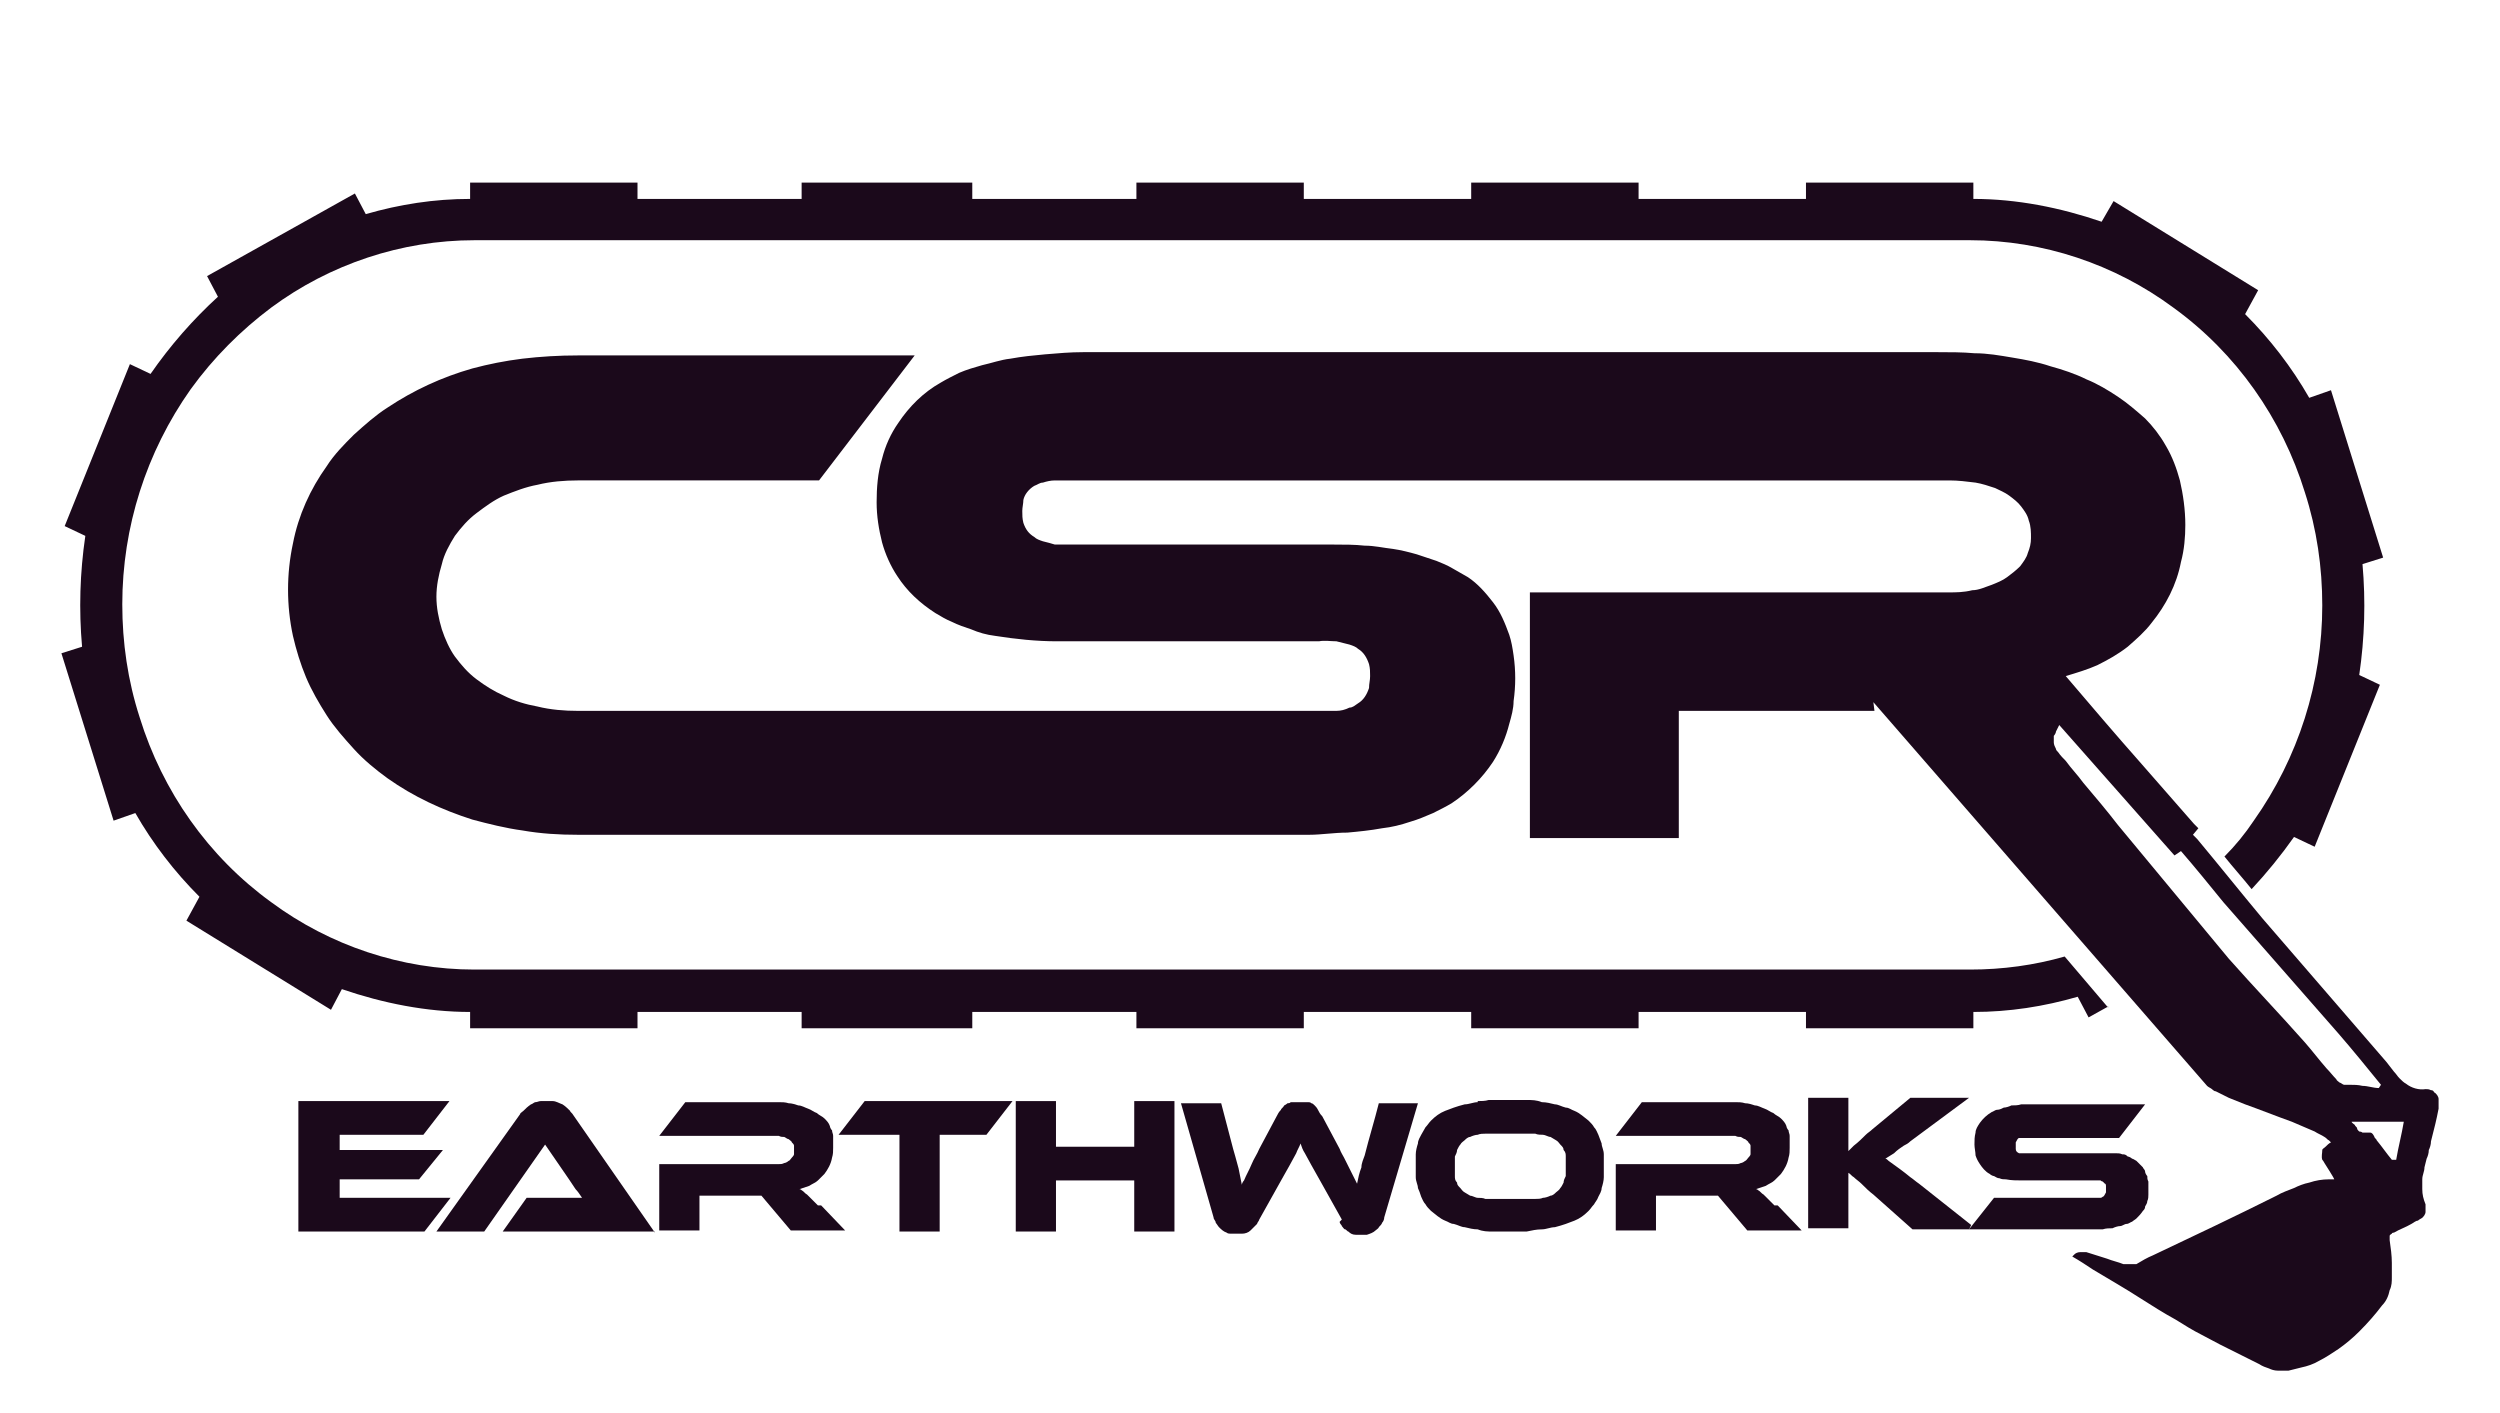
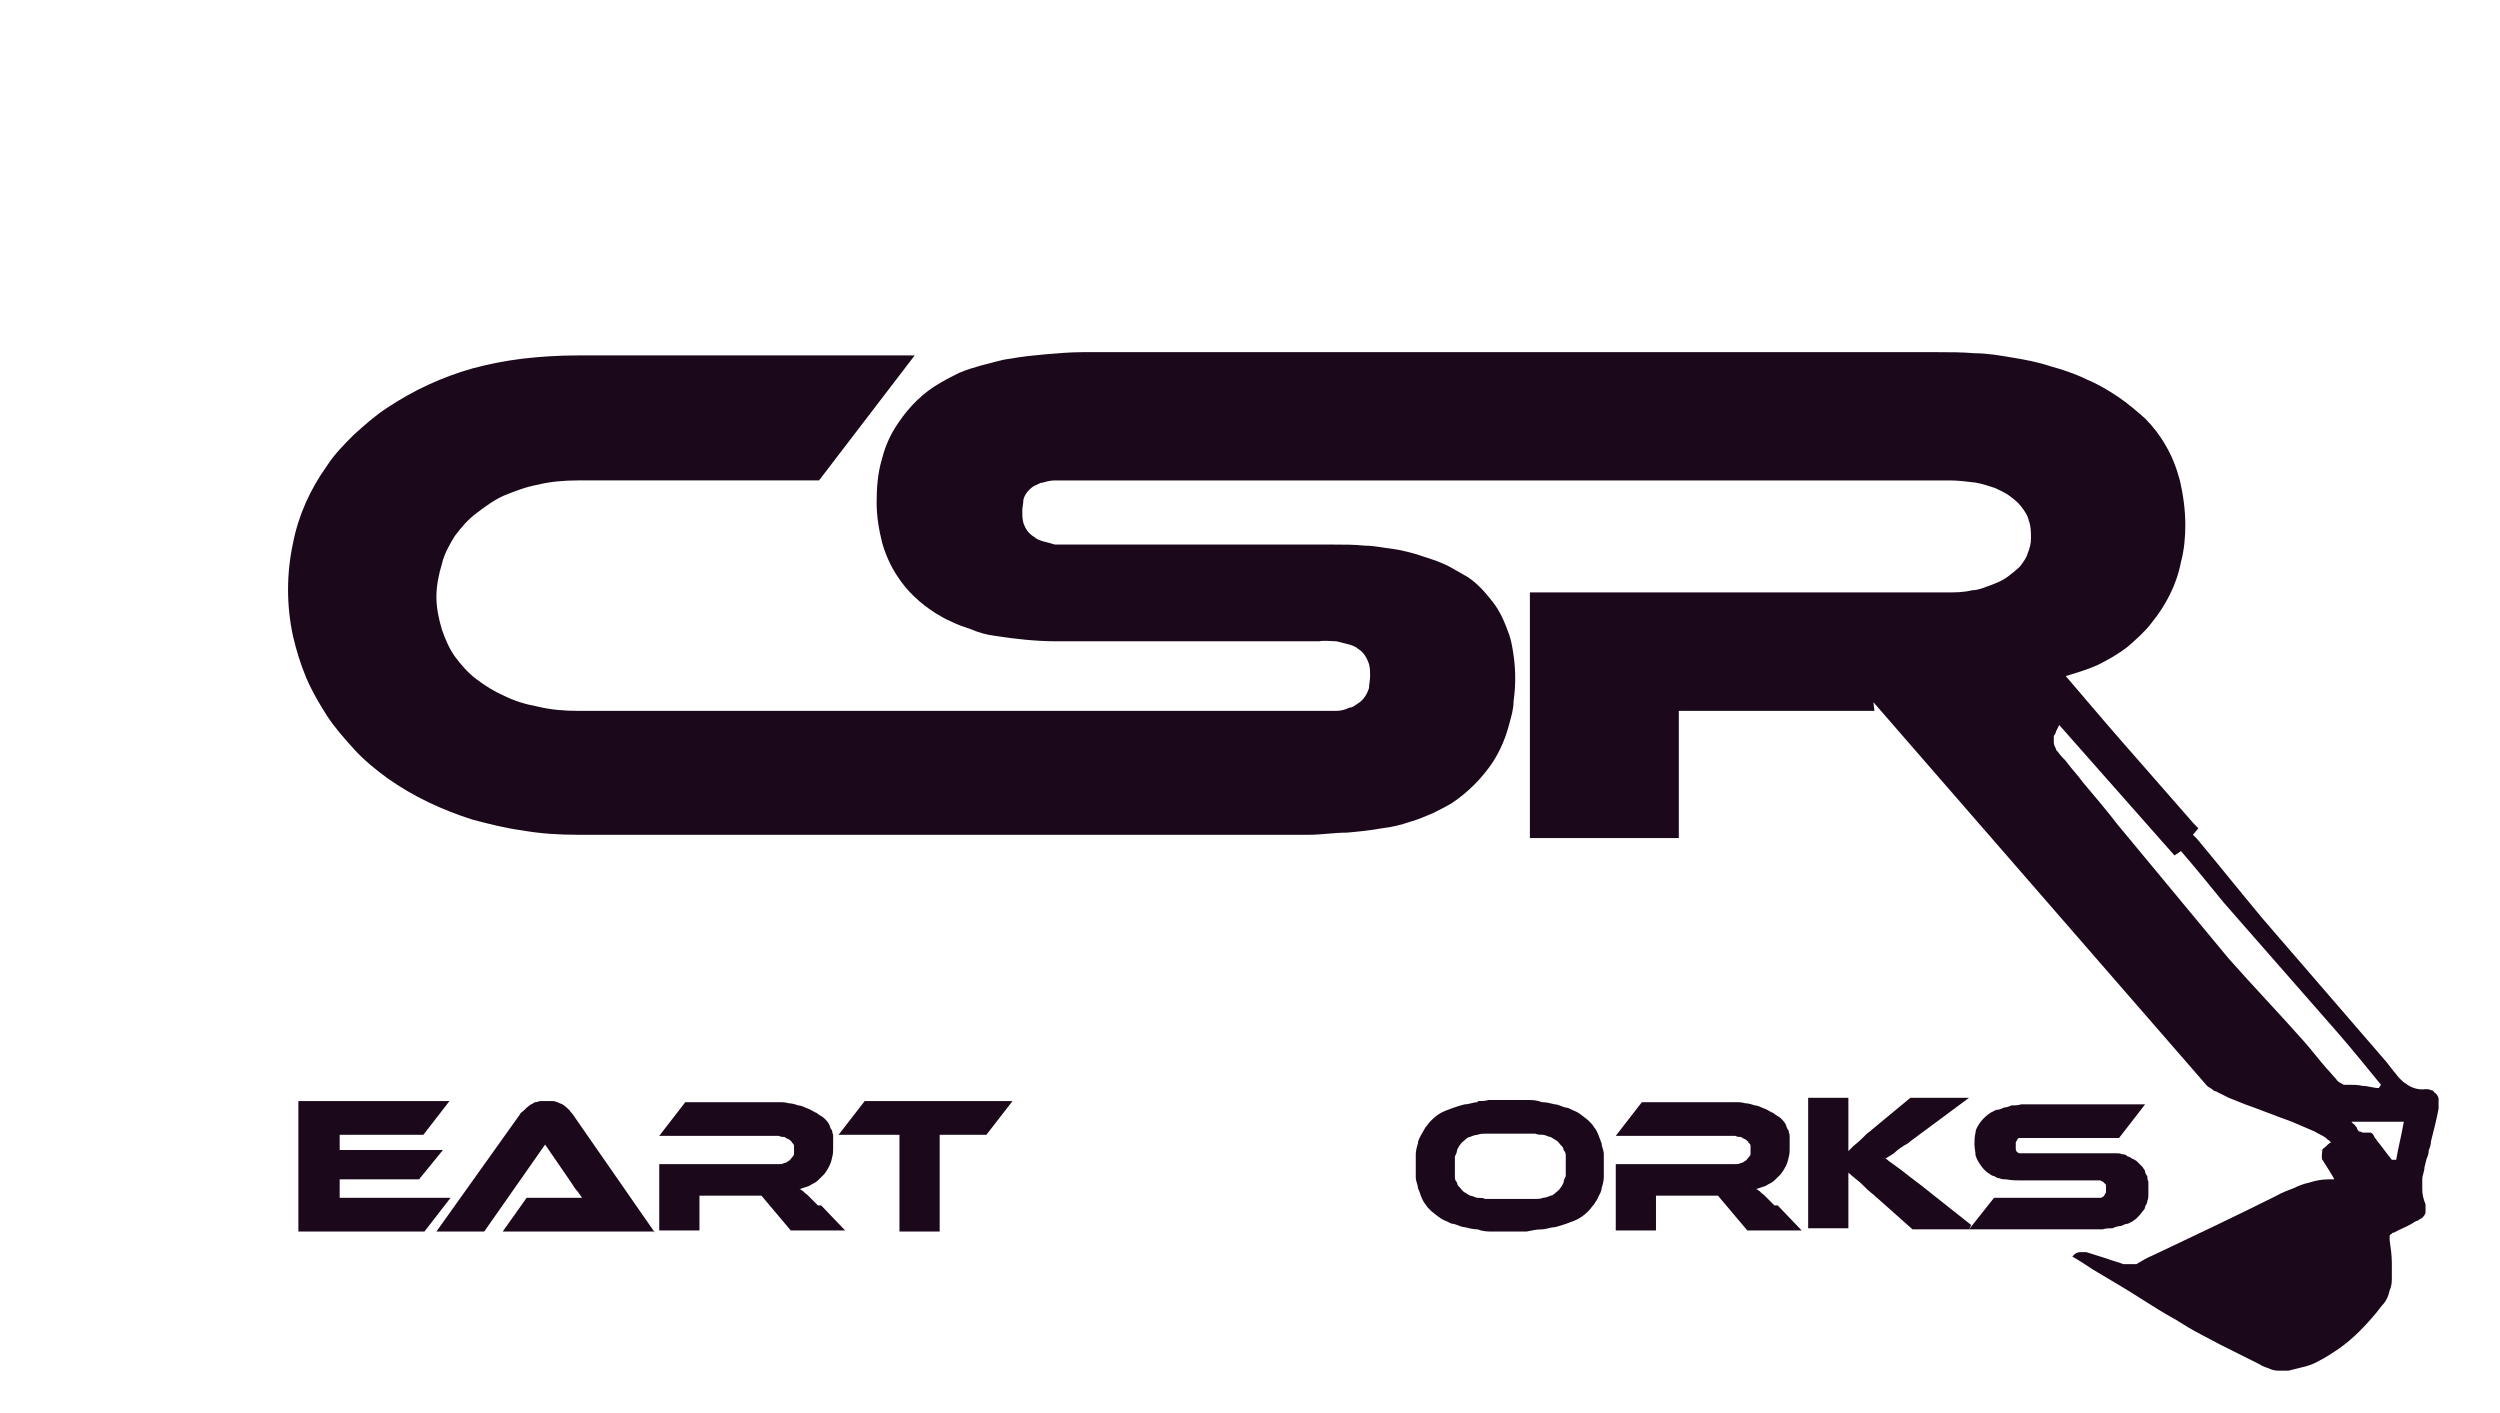
<svg xmlns="http://www.w3.org/2000/svg" id="Layer_1" width="230" height="130" viewBox="0 0 230 130">
  <g id="Layer_1-2" data-name="Layer_1">
    <g>
      <polyline points="31.25 110.2 41.45 110.2 39.05 113.3 27.45 113.3 27.45 101.3 41.35 101.3 38.95 104.4 31.25 104.4 31.25 105.8 40.75 105.8 38.55 108.5 31.25 108.5 31.25 110.2" fill="#1b091b" fill-rule="evenodd" />
      <path d="M60.25,113.3h-14l2.2-3.1h5.1c-.2-.3-.4-.6-.6-.8-.2-.3-.4-.6-.6-.9l-2.2-3.2-5.6,8h-4.4l7.7-10.8c0-.1.2-.2.3-.3.2-.2.4-.4.7-.6.1,0,.3-.2.4-.2.2,0,.3-.1.5-.1h1.1c.3,0,.6.2.9.3.3.2.5.4.7.6,0,.1.2.2.3.4l7.5,10.8" fill="#1b091b" fill-rule="evenodd" />
      <path d="M75.55,110.9l2.2,2.3h-5l-2.7-3.2h-5.7v3.2h-3.7v-6.1h11c.2,0,.3,0,.5-.1.1,0,.3-.1.4-.2.1,0,.2-.2.3-.3,0,0,.2-.2.2-.3v-.8c0-.1-.1-.2-.2-.3,0-.1-.2-.2-.3-.3-.1,0-.2-.1-.4-.2-.2,0-.3,0-.5-.1h-11l2.4-3.1h8.6c.3,0,.6,0,.9.1.3,0,.6.1.9.2.3,0,.6.2.9.3.3.1.5.3.8.4.2.2.5.3.7.5s.4.4.5.7c0,.1.1.3.2.4,0,.2.1.3.1.5v1.1c0,.3,0,.6-.1.9-.1.6-.4,1.1-.7,1.5l-.6.6c-.2.2-.5.3-.8.5-.3.1-.6.2-.9.3,0,0,.1,0,.2.1.2.1.3.3.5.4l.6.6.4.4" fill="#1b091b" fill-rule="evenodd" />
      <polyline points="79.55 101.3 93.15 101.3 90.75 104.4 86.45 104.4 86.45 113.3 82.75 113.3 82.75 104.4 77.15 104.4 79.55 101.3" fill="#1b091b" fill-rule="evenodd" />
-       <polyline points="108.05 101.3 108.05 113.3 104.35 113.3 104.35 108.6 97.15 108.6 97.15 113.3 93.45 113.3 93.45 101.3 97.15 101.3 97.15 105.5 104.35 105.5 104.35 101.3 108.05 101.3" fill="#1b091b" fill-rule="evenodd" />
-       <path d="M123.45,112.2l-1.9-3.4c-.3-.5-.6-1.1-.9-1.6-.2-.4-.4-.7-.6-1.1-.2-.3-.3-.6-.4-.9-.1.3-.3.6-.4.9-.2.4-.4.7-.6,1.1-.3.5-.6,1.1-.9,1.6l-1.9,3.4c0,.1-.2.3-.2.4l-.6.6c-.2.2-.5.3-.8.3h-1c-.1,0-.3,0-.4-.1-.3-.1-.5-.3-.7-.5-.1-.1-.2-.3-.3-.4,0-.2-.2-.3-.2-.5l-3-10.5h3.7l1.1,4.2.2.7c.1.4.2.7.3,1.1.1.5.2,1,.3,1.5,0-.1.1-.3.2-.4.2-.5.5-1,.7-1.5s.5-.9.7-1.4l1.6-3c.1-.2.2-.4.4-.6,0-.1.2-.2.3-.4,0,0,.2-.1.3-.2.1,0,.2,0,.3-.1h1.6c.1,0,.2,0,.3.1.1,0,.2.1.3.2.1.1.2.2.3.4.1.2.2.4.4.6l1.6,3c.1.3.3.6.4.8.1.2.2.4.3.6.3.6.6,1.2.9,1.8.1-.5.2-1,.4-1.5,0-.4.2-.8.3-1.1.4-1.6.9-3.2,1.3-4.8h3.6l-3.1,10.5c0,.2-.1.4-.2.5,0,.1-.2.3-.3.4,0,.1-.2.2-.3.3-.2.2-.5.3-.8.4h-1c-.3,0-.5-.1-.7-.3-.1,0-.2-.2-.3-.2s-.2-.2-.3-.3c0-.1-.2-.2-.2-.4" fill="#1b091b" fill-rule="evenodd" />
      <path d="M135.95,101.3c.3,0,.7,0,1-.1h3.5c.5,0,.9,0,1.4.2.4,0,.8.1,1.2.2.3,0,.6.2,1,.3.3,0,.5.2.8.3.5.2.9.6,1.3.9.2.2.4.4.5.6.2.2.3.5.4.7.1.3.2.5.3.8,0,.3.2.6.2,1v2.1c0,.3-.1.7-.2,1,0,.3-.2.6-.3.8-.1.3-.3.5-.4.7-.2.2-.3.4-.5.6-.4.4-.8.7-1.3.9-.3.1-.5.2-.8.3-.3.1-.6.2-1,.3-.4,0-.8.2-1.2.2-.5,0-.9.1-1.4.2h-3.1c-.5,0-.9,0-1.4-.2-.4,0-.8-.1-1.2-.2-.3,0-.6-.2-1-.3-.3,0-.5-.2-.8-.3-.5-.2-.9-.6-1.3-.9-.2-.2-.4-.4-.5-.6-.2-.2-.3-.5-.4-.7-.1-.3-.2-.6-.3-.8,0-.3-.2-.6-.2-1v-2.1c0-.3.1-.7.2-1,0-.3.2-.6.3-.8.1-.2.3-.5.4-.7.2-.2.3-.4.5-.6.4-.4.8-.7,1.3-.9.3-.1.5-.2.8-.3.3-.1.6-.2,1-.3.4,0,.8-.2,1.2-.2h0v-.1ZM137.65,110.3h3.6c.2,0,.5,0,.7-.1.2,0,.5-.1.7-.2.2,0,.4-.2.5-.3.1-.1.3-.2.4-.4.1-.1.2-.3.3-.5,0-.2.1-.4.2-.6v-1.8c0-.2,0-.4-.2-.6,0-.2-.1-.3-.3-.5-.1-.1-.2-.3-.4-.4s-.3-.2-.5-.3c-.2,0-.5-.2-.7-.2s-.5,0-.7-.1h-4.6c-.2,0-.5,0-.7.1-.2,0-.5.1-.7.2-.2,0-.4.2-.5.3-.1.1-.3.2-.4.4-.1.1-.2.3-.3.5,0,.2-.1.4-.2.6v1.8c0,.2,0,.4.2.6,0,.2.1.3.3.5.1.1.2.3.4.4s.3.2.5.3c.2,0,.5.2.7.2s.5,0,.7.1h1" fill="#1b091b" fill-rule="evenodd" />
      <path d="M163.55,110.9l2.2,2.3h-5l-2.7-3.2h-5.7v3.2h-3.7v-6.1h11c.2,0,.3,0,.5-.1.1,0,.3-.1.4-.2.1,0,.2-.2.3-.3,0,0,.2-.2.2-.3v-.8c0-.1-.1-.2-.2-.3,0-.1-.2-.2-.3-.3-.1,0-.2-.1-.4-.2-.2,0-.3,0-.5-.1h-11l2.4-3.1h8.6c.3,0,.6,0,.9.1.3,0,.6.1.9.2.3,0,.6.2.9.3.3.1.5.3.8.4.2.2.5.3.7.5s.4.4.5.7c0,.1.1.3.2.4,0,.2.1.3.1.5v1.1c0,.3,0,.6-.1.9-.1.6-.4,1.1-.7,1.5-.2.2-.4.4-.6.6-.2.2-.5.3-.8.5-.3.1-.6.2-.9.3,0,0,.1,0,.2.1.2.1.3.3.5.4.2.2.4.4.6.6.1.1.3.3.4.4" fill="#1b091b" fill-rule="evenodd" />
      <path d="M181.15,113.1l2.3-2.9h9.8s.1,0,.2-.1c.1,0,.2-.2.3-.4v-.6s0-.2-.1-.2c0,0-.1-.1-.2-.2,0,0-.1,0-.2-.1h-7.2c-.5,0-1,0-1.5-.1-.2,0-.4,0-.6-.1-.2,0-.3-.1-.5-.2-.1,0-.3-.1-.4-.2-.4-.2-.7-.6-.9-.9s-.3-.5-.4-.8c0-.3-.1-.7-.1-1,0-.4,0-.7.1-1.1,0-.3.2-.6.4-.9.3-.4.6-.7,1.1-1,.1,0,.3-.2.5-.2s.4-.1.6-.2c.2,0,.5-.1.7-.2.3,0,.6,0,.9-.1h11.4l-2.4,3.1h-9.2c-.1,0-.2.2-.3.4v.6c0,.2.1.3.3.4h8.9c.2,0,.4,0,.6.1.2,0,.3,0,.5.2.1,0,.3.1.4.2.1,0,.2.1.4.2.2.2.4.4.6.6,0,.1.2.2.2.4,0,.1.1.3.2.4,0,.2,0,.3.1.5v1.2c0,.2,0,.4-.1.6,0,.2-.1.3-.2.5,0,.2-.1.3-.2.4-.2.3-.4.5-.6.7-.1.1-.3.2-.4.3-.1,0-.3.2-.5.2s-.4.2-.6.2-.5.1-.7.2c-.3,0-.6,0-.9.1h-17.5l-3.6-3.2c-.4-.3-.7-.6-1.1-1-.2-.2-.5-.4-.7-.6-.2-.1-.3-.3-.5-.4v5.1h-3.7v-12h3.7v4.9l.5-.5c.4-.3.8-.7,1.1-1,.2-.2.4-.3.6-.5l3.5-2.9h5.4l-5.4,4c-.2.2-.4.3-.6.4-.3.2-.6.4-.9.7-.3.2-.5.3-.8.5.1,0,.2.1.3.2.7.5,1.4,1,2,1.5.3.2.5.4.8.6l4.8,3.8" fill="#1b091b" fill-rule="evenodd" />
-       <path d="M193.95,92.6l-1.8,1-1-1.9c-3.1.9-6.3,1.4-9.6,1.4v1.5h-15.4v-1.5h-15.4v1.5h-15.4v-1.5h-15.4v1.5h-15.4v-1.5h-15.1v1.5h-15.7v-1.5h-15.1v1.5h-15.4v-1.5c-4,0-8-.8-11.8-2.1l-1,1.9-13.3-8.2,1.2-2.2c-2.3-2.3-4.3-4.9-5.9-7.7l-2,.7-4.8-15.4,1.9-.6c-.3-3.4-.2-6.8.3-10.2l-1.9-.9,6-14.9,1.9.9c1.8-2.6,3.9-5,6.2-7.1l-1-1.9,13.6-7.6,1,1.9c3.1-.9,6.3-1.4,9.6-1.4v-1.5h15.4v1.5h15.1v-1.5h15.7v1.5h15.1v-1.5h15.4v1.5h15.4v-1.5h15.4v1.5h15.4v-1.5h15.4v1.5c4,0,8,.8,11.8,2.1l1.1-1.9,13.3,8.2-1.2,2.2c2.3,2.3,4.3,4.9,5.9,7.7l2-.7,4.8,15.4-1.9.6c.3,3.4.2,6.8-.3,10.2l1.9.9-6,14.9-1.9-.9c-1.2,1.7-2.5,3.3-3.9,4.8-.8-1-1.7-2-2.5-3,1-1,1.9-2.1,2.7-3.3,4.1-5.8,6.3-12.7,6.3-19.8,0-3.5-.5-7-1.6-10.4-2.1-6.8-6.3-12.8-12.1-17-5.4-4-12-6.2-18.7-6.2H43.65c-6.7,0-13.3,2.2-18.7,6.2-2.8,2.1-5.3,4.6-7.4,7.5-4.1,5.8-6.3,12.7-6.3,19.8,0,3.5.5,7,1.6,10.4,2.1,6.8,6.3,12.8,12.1,17,5.4,4,12,6.2,18.7,6.2h137.6c3,0,5.9-.4,8.7-1.2l4,4.7" fill="#1b091b" fill-rule="evenodd" />
      <path d="M172.45,65.4h-18v11.7h-13.7v-22.6h38.5c.7,0,1.4,0,2.2-.2.6,0,1.2-.3,1.8-.5.5-.2,1-.4,1.4-.7s.8-.6,1.2-1c.3-.4.6-.8.7-1.2.2-.5.3-.9.3-1.4s0-1.1-.2-1.6c-.1-.5-.4-.9-.7-1.3-.3-.4-.7-.7-1.1-1-.4-.3-.9-.5-1.3-.7-.6-.2-1.2-.4-1.8-.5-.8-.1-1.6-.2-2.4-.2h-82.3c-.4,0-.8.1-1.1.2-.3,0-.5.2-.8.3-.5.3-.9.8-1,1.3,0,.3-.1.7-.1,1,0,.4,0,.7.1,1.1.2.6.5,1,1,1.3.2.2.5.3.8.4.4.1.8.2,1.1.3h25.7c.9,0,1.9,0,2.8.1.9,0,1.7.2,2.6.3.7.1,1.5.3,2.2.5.6.2,1.2.4,1.8.6.5.2,1,.4,1.5.7s.9.5,1.4.8c.9.6,1.6,1.4,2.3,2.3.7.9,1.1,1.9,1.5,3,.2.6.3,1.2.4,1.9.2,1.4.2,2.8,0,4.2,0,.7-.2,1.4-.4,2.1-.3,1.2-.8,2.4-1.5,3.5-1,1.5-2.3,2.8-3.8,3.8-.5.3-1.1.6-1.7.9-.7.3-1.4.6-2.1.8-.9.3-1.7.5-2.6.6-1.1.2-2.1.3-3.2.4-1.2,0-2.4.2-3.5.2H53.15c-1.7,0-3.4-.1-5.1-.4-1.5-.2-3.1-.6-4.6-1-2.8-.9-5.4-2.1-7.8-3.8-1.1-.8-2.2-1.7-3.1-2.7-.9-1-1.8-2-2.5-3.1s-1.4-2.3-1.9-3.5-.9-2.5-1.2-3.8c-.6-2.8-.6-5.7,0-8.5.5-2.6,1.6-5,3.1-7.1.7-1.1,1.6-2,2.5-2.9,1-.9,2-1.8,3.1-2.5,2.4-1.6,5-2.8,7.8-3.6,1.5-.4,3-.7,4.6-.9,1.7-.2,3.4-.3,5.1-.3h31l-8.8,11.5h-22.2c-1.2,0-2.5.1-3.7.4-1.1.2-2.1.6-3.1,1-.9.4-1.7,1-2.5,1.6s-1.4,1.3-2,2.1c-.5.8-1,1.7-1.2,2.6-.3,1-.5,2-.5,3s.2,2,.5,3c.3.9.7,1.8,1.2,2.5.6.8,1.2,1.5,2,2.1s1.6,1.1,2.5,1.5c1,.5,2,.8,3.1,1,1.2.3,2.5.4,3.7.4h69.8c.4,0,.8-.1,1.2-.3.3,0,.5-.2.8-.4.5-.3.8-.8,1-1.4,0-.4.1-.7.1-1.1s0-.7-.1-1.1c-.2-.6-.5-1.1-1-1.4-.2-.2-.5-.3-.8-.4-.4-.1-.8-.2-1.2-.3-.5,0-1.1-.1-1.6,0h-24.1c-1.9,0-3.8-.2-5.7-.5-.8-.1-1.5-.3-2.2-.6-.6-.2-1.2-.4-1.8-.7-.5-.2-1-.5-1.5-.8-1.4-.9-2.6-2-3.5-3.4-.6-.9-1.1-2-1.4-3.1-.3-1.2-.5-2.4-.5-3.7s.1-2.7.5-4c.3-1.2.8-2.3,1.5-3.3,1-1.5,2.3-2.8,3.9-3.7.5-.3,1.1-.6,1.7-.9.7-.3,1.4-.5,2.1-.7.9-.2,1.7-.5,2.6-.6,1.1-.2,2.1-.3,3.2-.4,1.2-.1,2.3-.2,3.5-.2h78.6c1.1,0,2.3,0,3.4.1,1.2,0,2.3.2,3.5.4s2.3.4,3.5.8c1.1.3,2.3.7,3.3,1.2,1,.4,2,1,2.9,1.6s1.7,1.3,2.5,2c.7.7,1.4,1.6,1.9,2.5.6,1,1,2.1,1.3,3.2.3,1.3.5,2.7.5,4.1,0,1.1-.1,2.3-.4,3.4-.4,2.1-1.4,4-2.7,5.6-.6.8-1.4,1.5-2.2,2.2-.9.7-1.8,1.2-2.8,1.7-.9.4-1.9.7-2.9,1,2.3,2.7,4.6,5.4,6.9,8l4.9,5.6s.1.1.2.2l.2.2-.5.6.4.4c2,2.4,4,4.9,6,7.3l11.4,13.2.7.9c.2.2.3.4.5.6s.4.4.6.5c.5.4,1.2.6,1.8.5.2,0,.3,0,.5.1.1,0,.2,0,.3.2.2.1.4.4.4.6v.9c-.1.5-.2,1-.3,1.4l-.4,1.6c0,.3-.1.6-.2.8,0,.3-.1.6-.2.8l-.2.8c0,.4-.2.7-.2,1.1v.9c0,.5.1.9.3,1.4v.4h0v.3c0,.2-.2.5-.4.6,0,0-.2.1-.3.2-.2,0-.4.2-.6.3-.5.3-1.1.5-1.6.8,0,0-.2,0-.2.1,0,0-.2.1-.2.2v.4c.1.7.2,1.4.2,2.1v1.3c0,.4,0,.8-.2,1.2-.1.5-.3,1-.7,1.4-.6.8-1.3,1.6-2.1,2.4-.6.6-1.2,1.1-1.9,1.6-.6.4-1.2.8-1.8,1.1-.5.3-1.1.5-1.6.6-.4.1-.8.2-1.2.3h-1c-.3,0-.6-.1-.8-.2-.3-.1-.6-.2-.9-.4l-3.6-1.8c-.6-.3-1.1-.6-1.7-.9-.8-.4-1.6-.9-2.4-1.4-1.1-.6-2.2-1.3-3.3-2-1.4-.9-2.8-1.7-4.3-2.6-.6-.4-1.2-.8-1.9-1.2,0,0,.1-.1.2-.2.1-.1.3-.2.5-.2h.6c.6.2,1.3.4,1.9.6.5.2,1,.3,1.5.5h1.2c.5-.3,1-.6,1.5-.8,3.8-1.8,7.6-3.6,11.4-5.5.5-.3,1.1-.5,1.6-.7.4-.2.9-.4,1.4-.5.6-.2,1.2-.3,1.8-.3h.5c0-.1-.9-1.5-.9-1.5,0,0-.1-.2-.2-.3-.1-.3,0-.6,0-.9,0-.1.2-.2.3-.3.2-.2.3-.3.5-.4,0,0-.1-.1-.2-.2-.1,0-.2-.2-.4-.3-.3-.2-.6-.3-.9-.5-.7-.3-1.4-.6-2.1-.9-1.4-.5-2.9-1.1-4.3-1.6-.5-.2-1-.4-1.5-.6l-1.2-.6c-.2,0-.3-.2-.5-.3,0,0-.2-.1-.3-.2l-30.7-35.3h0l.1.8ZM220.45,106.7c.2-1.2.5-2.3.7-3.5h-4.8q0-.1,0,0c0,.1.2.2.3.3,0,.1.2.2.2.3,0,0,0,.1.1.2l.1.1s.2,0,.3.1h.7c.2,0,.3.2.4.4,0,.1.2.2.2.3.5.6.9,1.2,1.4,1.8h.4ZM214.05,98.3c.3.3.6.7.9,1,0,.1.2.2.3.3.1,0,.3.2.4.2h.5c.4,0,.8,0,1.2.1.5,0,1,.2,1.5.2l.2-.3c-1.3-1.6-2.6-3.2-3.9-4.7l-10.6-12.1c-1.3-1.6-2.6-3.2-3.9-4.7l-.6.4-10.6-12c-.1.2-.2.4-.3.6,0,.1-.1.3-.2.4v.6c0,.2.1.4.2.6,0,.1.1.2.2.3.2.3.5.6.7.8.5.7,1.1,1.3,1.6,2,1.1,1.3,2.2,2.6,3.2,3.9,3.4,4.1,6.8,8.2,10.2,12.3,2.3,2.6,4.7,5.1,7,7.7.7.8,1.3,1.6,2,2.4" fill="#1b091b" fill-rule="evenodd" />
    </g>
  </g>
</svg>